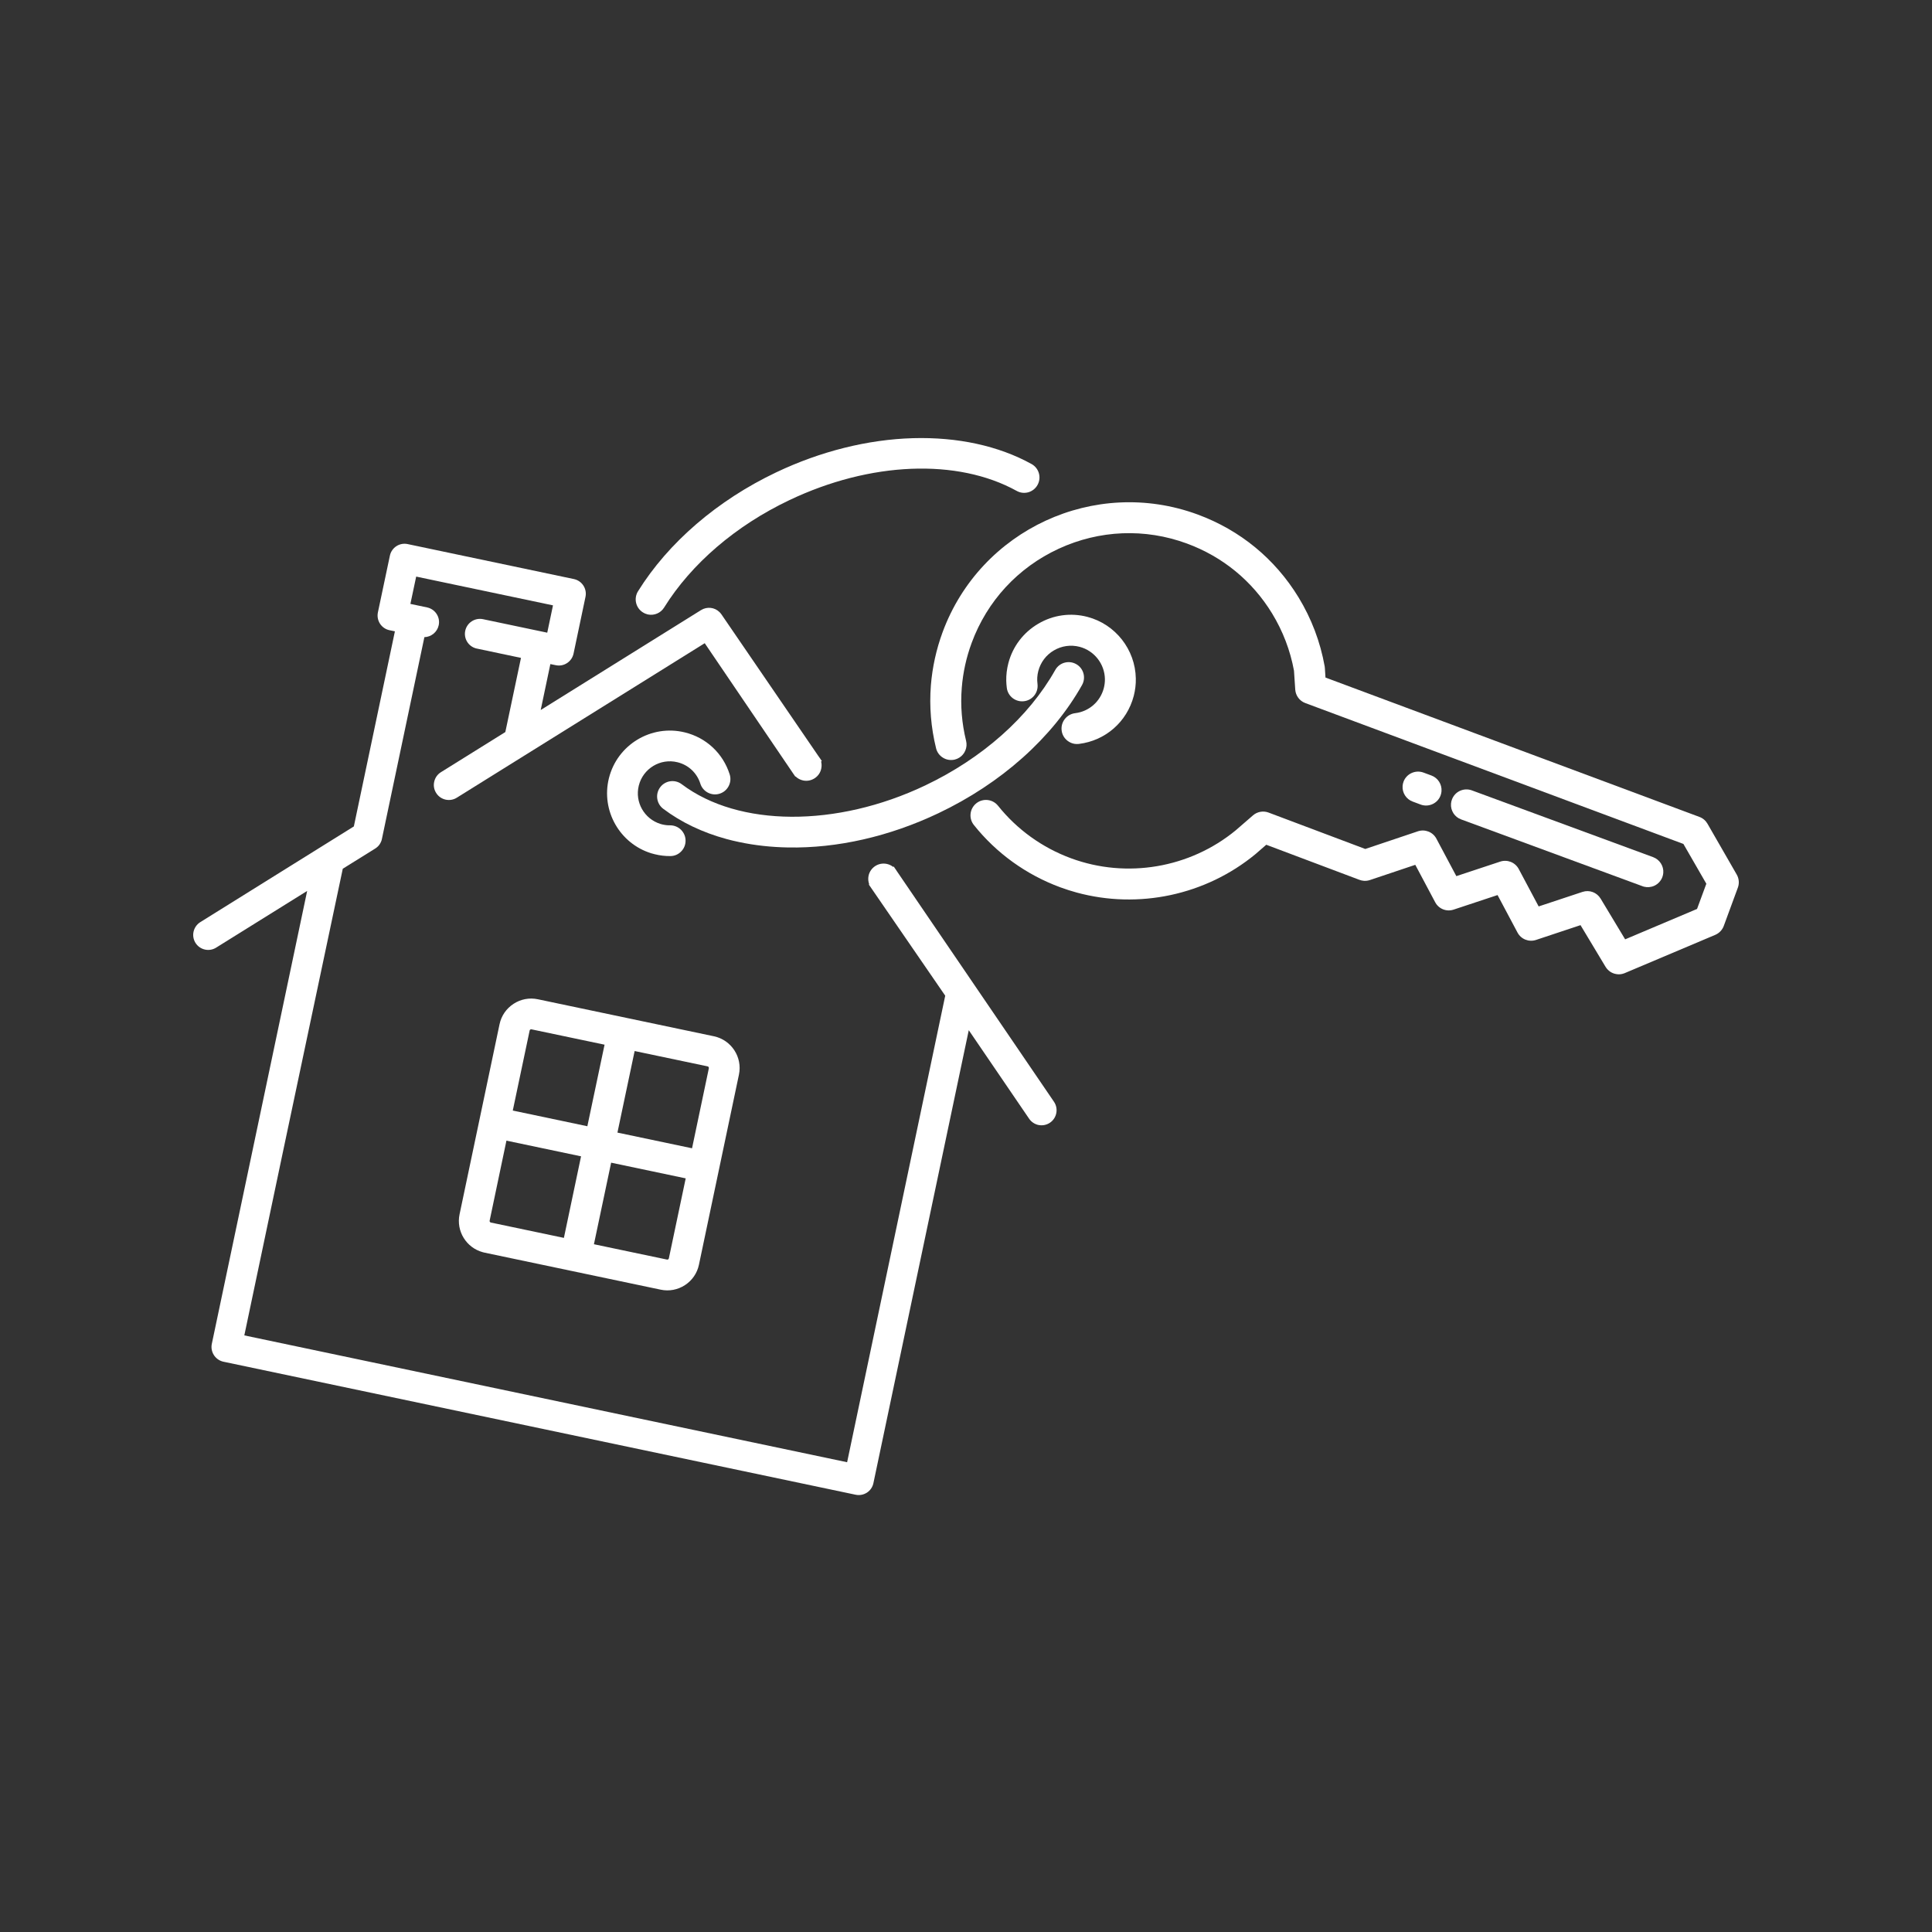
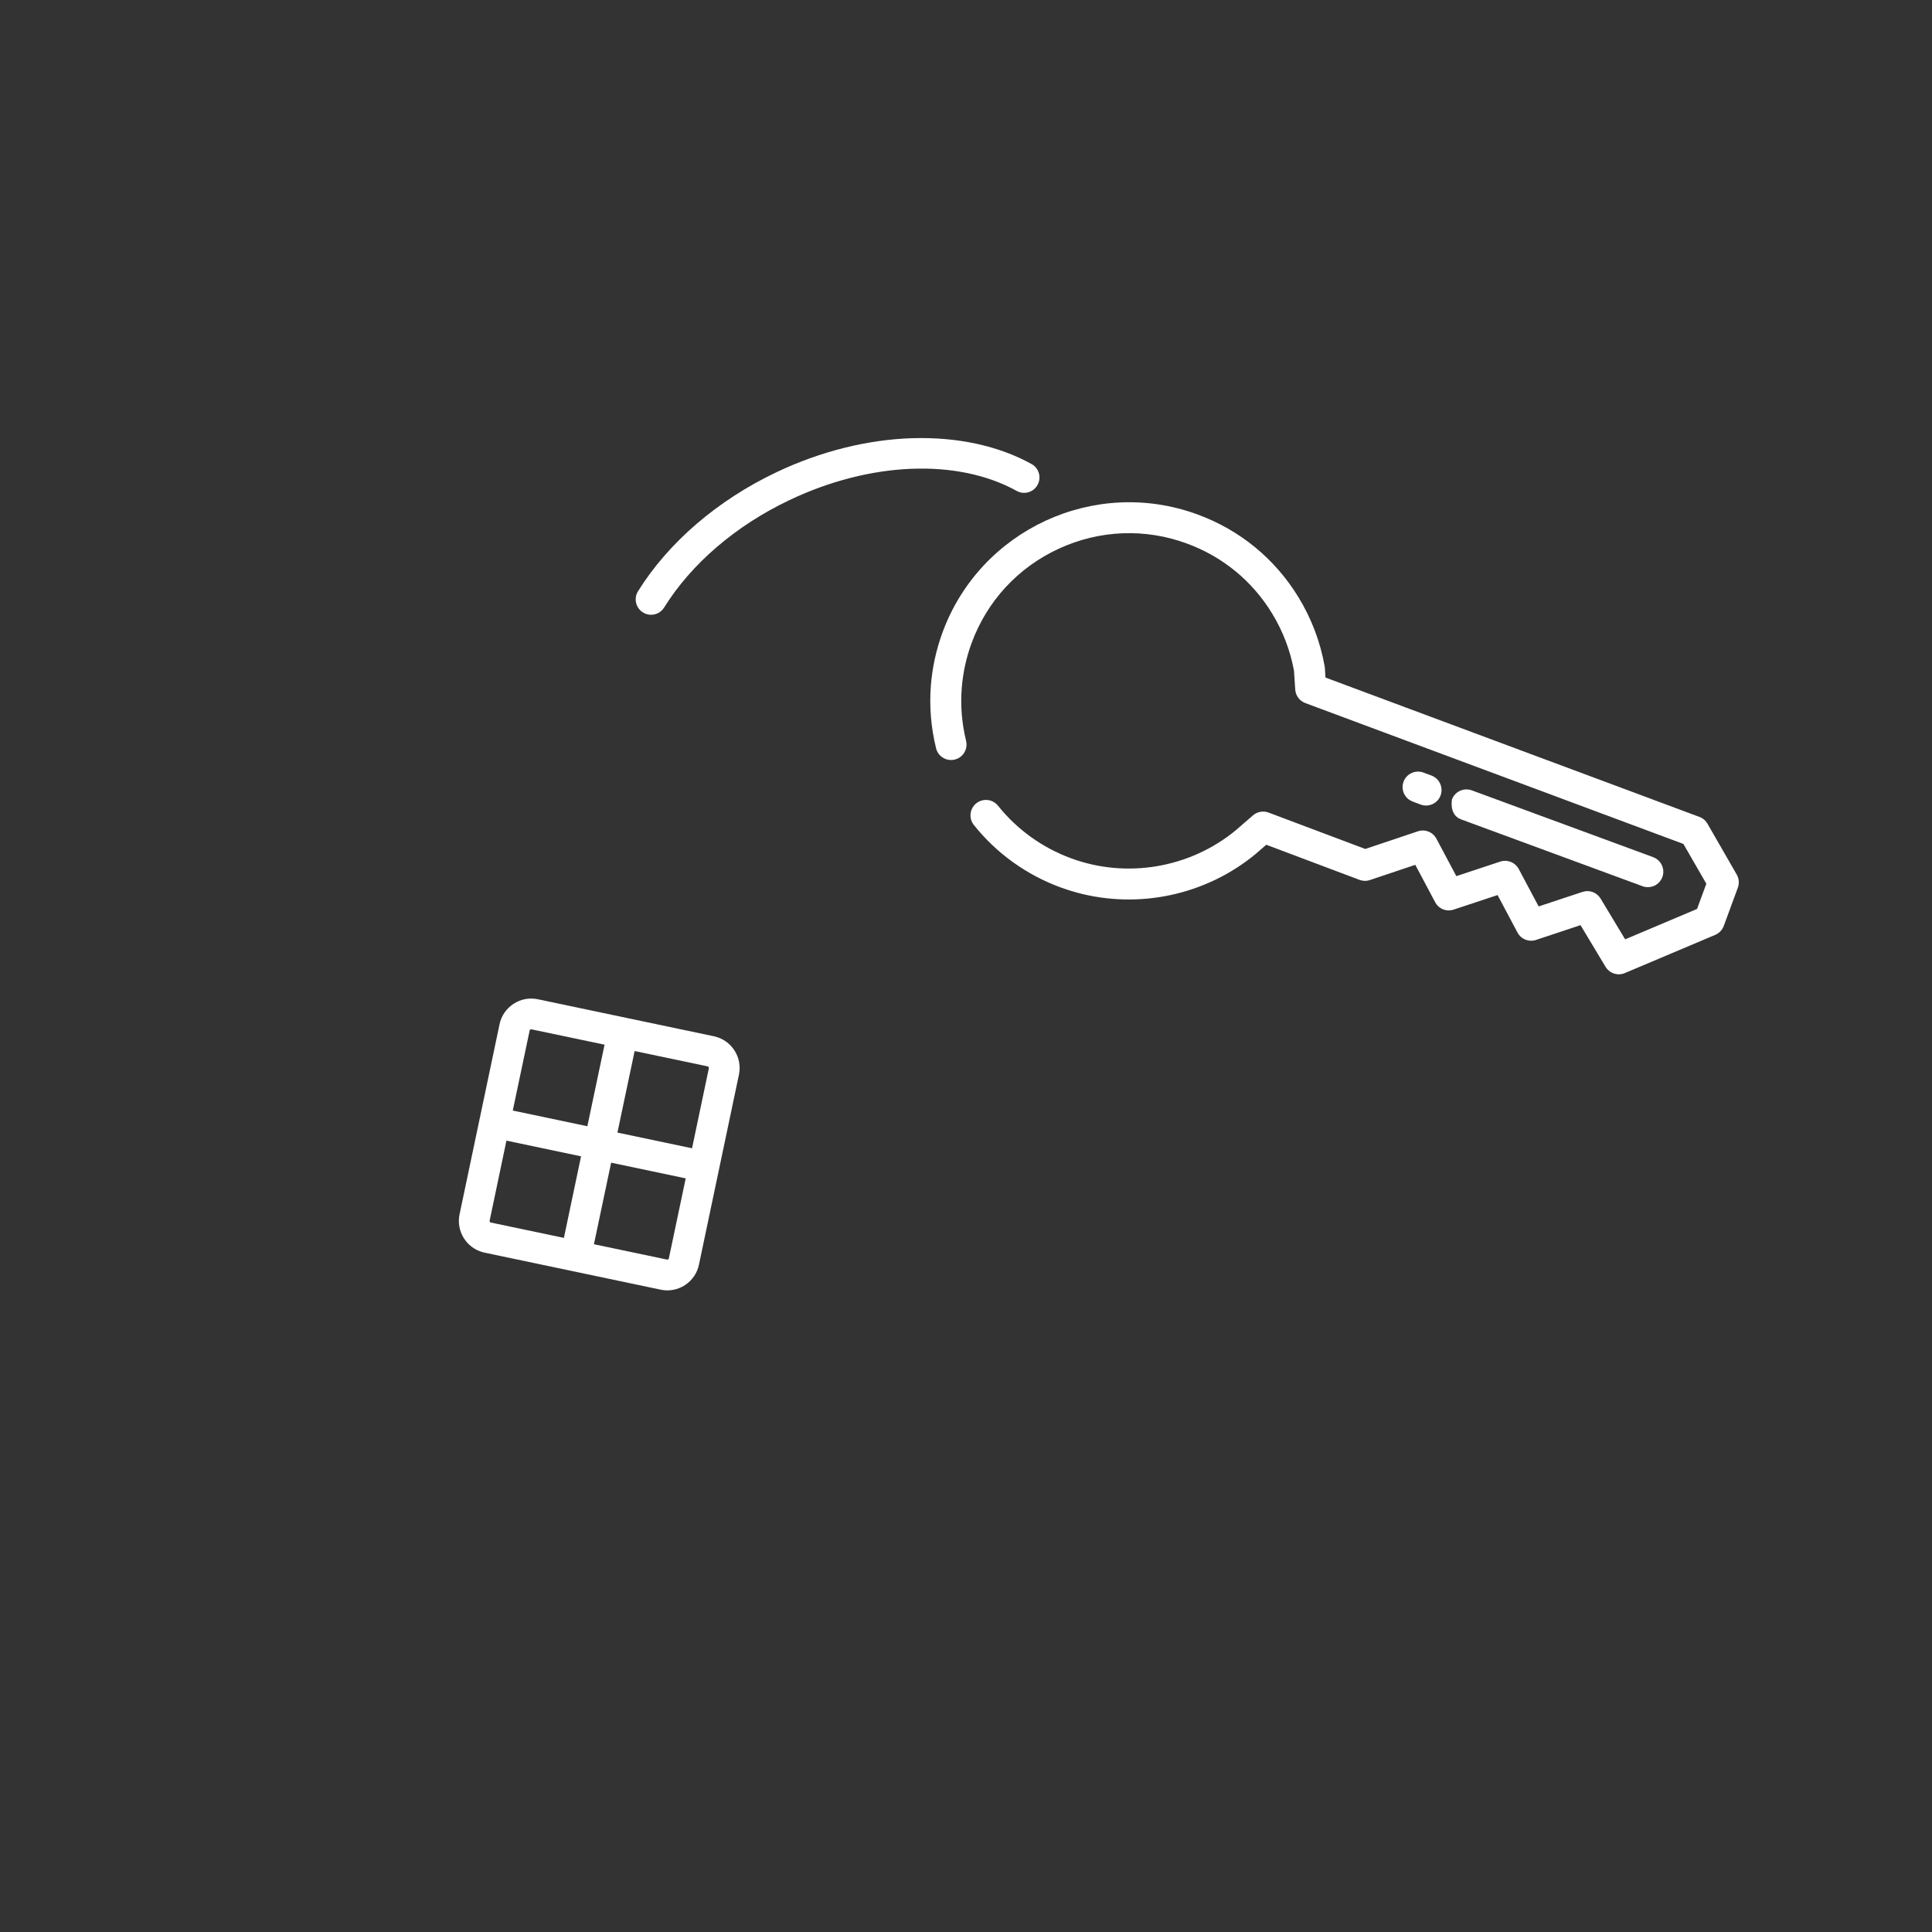
<svg xmlns="http://www.w3.org/2000/svg" width="200" zoomAndPan="magnify" viewBox="0 0 150 150" height="200" preserveAspectRatio="xMidYMid meet" version="1.0">
  <rect x="0" y="0" width="150" height="150" fill="#333333" stroke="none" />
  <defs>
    <clipPath id="13c2724898">
      <path d="M 72.223 38.957 L 135 38.957 L 135 75.648 L 72.223 75.648 Z M 72.223 38.957 " clip-rule="nonzero" />
    </clipPath>
    <clipPath id="1fe5a1c96a">
      <path d="M 15 42.199 L 82.07 42.199 L 82.07 116.074 L 15 116.074 Z M 15 42.199 " clip-rule="nonzero" />
    </clipPath>
  </defs>
-   <path fill="#ffffff" d="M 83.473 55.371 C 82.816 55.453 82.344 56.051 82.426 56.711 C 82.461 57.027 82.625 57.312 82.875 57.508 C 83.035 57.633 83.219 57.715 83.414 57.75 C 83.527 57.77 83.645 57.77 83.762 57.758 C 85.824 57.508 87.496 56.047 88.023 54.035 C 88.137 53.59 88.195 53.133 88.184 52.676 C 88.145 50.43 86.602 48.465 84.43 47.895 C 83.129 47.555 81.773 47.742 80.617 48.422 C 79.457 49.102 78.629 50.188 78.289 51.488 C 78.172 51.938 78.117 52.395 78.125 52.852 C 78.129 53.035 78.145 53.223 78.168 53.406 C 78.25 54.062 78.855 54.527 79.512 54.441 C 79.832 54.402 80.117 54.238 80.312 53.984 C 80.508 53.73 80.59 53.414 80.551 53.098 C 80.508 52.766 80.527 52.426 80.613 52.098 C 80.793 51.418 81.223 50.848 81.828 50.496 C 82.434 50.141 83.141 50.043 83.82 50.219 C 84.957 50.516 85.762 51.543 85.785 52.715 C 85.789 52.957 85.758 53.195 85.699 53.43 C 85.422 54.477 84.551 55.242 83.473 55.371 " fill-opacity="1" fill-rule="nonzero" />
  <g clip-path="url(#13c2724898)">
    <path fill="#ffffff" d="M 134.84 67.902 L 132.566 63.949 C 132.426 63.707 132.207 63.523 131.945 63.426 L 102.91 52.605 L 102.863 51.871 C 102.859 51.824 102.852 51.781 102.848 51.738 C 102.508 49.832 101.824 48.031 100.816 46.375 C 98.988 43.383 96.281 41.16 92.984 39.945 C 85.004 37.008 76.121 41.109 73.18 49.09 C 72.691 50.422 72.387 51.809 72.273 53.211 C 72.145 54.848 72.281 56.488 72.676 58.094 C 72.75 58.402 72.945 58.668 73.219 58.832 C 73.492 59 73.816 59.047 74.129 58.973 C 74.633 58.848 74.996 58.418 75.039 57.902 C 75.047 57.773 75.039 57.645 75.008 57.52 C 74.676 56.168 74.559 54.781 74.672 53.398 C 74.766 52.215 75.023 51.043 75.438 49.918 C 76.637 46.66 79.039 44.062 82.199 42.602 C 85.359 41.145 88.895 41 92.152 42.199 C 94.938 43.227 97.223 45.102 98.766 47.629 C 99.602 49 100.176 50.496 100.465 52.074 L 100.562 53.539 C 100.594 54.008 100.898 54.422 101.344 54.586 L 130.699 65.523 L 132.48 68.613 L 131.758 70.57 L 126.176 72.93 L 124.273 69.77 C 123.98 69.285 123.402 69.07 122.867 69.246 L 119.461 70.375 L 117.914 67.469 C 117.637 66.953 117.035 66.711 116.477 66.895 L 113.07 68.023 L 111.523 65.117 C 111.25 64.598 110.641 64.355 110.082 64.543 L 106 65.914 L 98.488 63.086 C 98.078 62.934 97.613 63.016 97.281 63.305 L 95.938 64.469 C 92.375 67.398 87.477 68.23 83.156 66.637 C 80.926 65.816 78.965 64.406 77.488 62.559 C 77.074 62.039 76.316 61.957 75.801 62.367 C 75.539 62.578 75.379 62.879 75.352 63.211 C 75.328 63.52 75.422 63.816 75.613 64.055 C 77.359 66.246 79.684 67.918 82.324 68.891 C 82.746 69.047 83.168 69.18 83.594 69.297 C 88.391 70.602 93.605 69.508 97.48 66.309 L 98.312 65.586 L 105.543 68.309 L 105.586 68.32 C 105.605 68.328 105.637 68.34 105.68 68.352 L 105.719 68.359 C 105.738 68.363 105.762 68.367 105.785 68.371 L 105.848 68.379 C 105.867 68.383 105.883 68.383 105.898 68.387 L 105.969 68.387 C 105.984 68.387 106 68.387 106.016 68.387 L 106.09 68.383 C 106.105 68.379 106.117 68.379 106.129 68.379 C 106.145 68.375 106.16 68.375 106.176 68.371 L 106.246 68.359 C 106.273 68.352 106.293 68.344 106.312 68.34 L 106.32 68.336 C 106.324 68.336 106.324 68.336 106.328 68.336 L 106.344 68.332 L 109.883 67.145 L 111.426 70.047 C 111.699 70.566 112.305 70.809 112.863 70.621 L 116.27 69.492 L 117.816 72.398 C 118.09 72.918 118.695 73.16 119.254 72.977 L 122.711 71.828 L 124.652 75.059 L 124.672 75.09 C 124.684 75.105 124.695 75.125 124.715 75.148 C 124.723 75.16 124.73 75.172 124.738 75.184 L 124.742 75.188 C 124.758 75.203 124.77 75.223 124.785 75.238 C 124.797 75.254 124.809 75.266 124.82 75.277 L 124.832 75.285 C 124.844 75.301 124.855 75.312 124.867 75.32 C 124.883 75.336 124.898 75.348 124.91 75.359 C 124.926 75.375 124.941 75.387 124.953 75.395 C 124.969 75.41 124.988 75.422 125.004 75.434 C 125.02 75.441 125.031 75.453 125.047 75.461 L 125.051 75.465 C 125.07 75.477 125.09 75.484 125.105 75.496 C 125.121 75.504 125.137 75.512 125.152 75.52 C 125.168 75.527 125.188 75.535 125.203 75.543 C 125.223 75.551 125.242 75.559 125.258 75.566 C 125.277 75.57 125.293 75.578 125.309 75.582 L 125.324 75.59 C 125.34 75.594 125.355 75.598 125.371 75.602 C 125.391 75.605 125.406 75.609 125.422 75.613 C 125.441 75.617 125.465 75.625 125.48 75.625 L 125.5 75.629 C 125.512 75.629 125.523 75.633 125.531 75.633 C 125.555 75.637 125.578 75.641 125.598 75.641 C 125.613 75.641 125.633 75.641 125.645 75.645 C 125.668 75.645 125.691 75.645 125.715 75.645 C 125.73 75.645 125.742 75.641 125.754 75.641 L 125.77 75.641 C 125.789 75.641 125.809 75.637 125.824 75.637 C 125.84 75.633 125.855 75.629 125.871 75.629 L 125.887 75.625 C 125.906 75.621 125.926 75.621 125.941 75.617 C 125.965 75.609 125.988 75.605 126.008 75.598 C 126.023 75.594 126.039 75.59 126.059 75.582 C 126.078 75.578 126.098 75.57 126.121 75.562 L 133.172 72.582 C 133.477 72.453 133.719 72.199 133.832 71.891 L 134.926 68.918 C 135.051 68.586 135.016 68.207 134.84 67.902 " fill-opacity="1" fill-rule="nonzero" />
  </g>
  <path fill="#ffffff" d="M 110.309 62.469 C 110.34 62.48 110.375 62.488 110.406 62.5 C 111 62.66 111.633 62.344 111.848 61.754 C 111.887 61.652 111.91 61.543 111.918 61.434 C 111.961 60.898 111.641 60.398 111.137 60.211 L 110.512 59.98 C 109.891 59.754 109.195 60.074 108.969 60.691 C 108.93 60.797 108.906 60.906 108.898 61.016 C 108.855 61.547 109.176 62.051 109.68 62.234 L 110.309 62.469 " fill-opacity="1" fill-rule="nonzero" />
-   <path fill="#ffffff" d="M 127.523 68.805 C 127.559 68.816 127.594 68.828 127.625 68.84 C 127.898 68.91 128.184 68.887 128.441 68.77 C 128.734 68.633 128.953 68.395 129.066 68.094 C 129.105 67.988 129.129 67.883 129.137 67.773 C 129.18 67.238 128.855 66.738 128.355 66.551 L 114.27 61.363 C 113.969 61.254 113.641 61.266 113.348 61.402 C 113.059 61.535 112.836 61.777 112.727 62.078 C 112.688 62.18 112.664 62.289 112.656 62.398 C 112.613 62.93 112.934 63.434 113.438 63.617 L 127.523 68.805 " fill-opacity="1" fill-rule="nonzero" />
-   <path fill="#ffffff" d="M 52.598 59.18 C 53.449 59.387 54.113 60.012 54.375 60.844 C 54.574 61.473 55.25 61.82 55.875 61.621 C 56.18 61.523 56.426 61.316 56.574 61.031 C 56.719 60.75 56.75 60.426 56.652 60.121 C 56.133 58.488 54.832 57.27 53.168 56.863 C 50.559 56.223 47.918 57.82 47.273 60.43 C 46.656 62.945 48.121 65.496 50.566 66.25 C 50.66 66.277 50.75 66.301 50.844 66.324 C 51.238 66.422 51.641 66.469 52.043 66.465 C 52.363 66.465 52.66 66.34 52.883 66.109 C 53.109 65.883 53.23 65.582 53.227 65.266 C 53.227 64.945 53.098 64.648 52.871 64.422 C 52.645 64.199 52.344 64.078 52.027 64.078 C 51.82 64.082 51.613 64.055 51.414 64.008 C 51.367 63.996 51.32 63.98 51.273 63.969 C 50.027 63.582 49.277 62.285 49.594 61 C 49.922 59.668 51.27 58.852 52.598 59.18 " fill-opacity="1" fill-rule="nonzero" />
-   <path fill="#ffffff" d="M 52.93 60.887 C 52.402 60.488 51.652 60.594 51.258 61.121 C 50.863 61.645 50.965 62.395 51.492 62.793 C 52.891 63.848 54.539 64.633 56.402 65.141 C 56.727 65.23 57.059 65.309 57.398 65.379 C 58.594 65.633 59.867 65.773 61.184 65.797 C 65.016 65.867 69.051 64.945 72.852 63.141 C 77.742 60.816 81.703 57.281 84.008 53.188 C 84.332 52.613 84.129 51.883 83.555 51.562 C 82.98 51.238 82.25 51.441 81.93 52.016 C 79.863 55.684 76.273 58.867 71.828 60.984 C 64.941 64.258 57.348 64.219 52.93 60.887 " fill-opacity="1" fill-rule="nonzero" />
+   <path fill="#ffffff" d="M 127.523 68.805 C 127.559 68.816 127.594 68.828 127.625 68.84 C 127.898 68.91 128.184 68.887 128.441 68.77 C 128.734 68.633 128.953 68.395 129.066 68.094 C 129.105 67.988 129.129 67.883 129.137 67.773 C 129.18 67.238 128.855 66.738 128.355 66.551 L 114.27 61.363 C 113.969 61.254 113.641 61.266 113.348 61.402 C 113.059 61.535 112.836 61.777 112.727 62.078 C 112.613 62.93 112.934 63.434 113.438 63.617 L 127.523 68.805 " fill-opacity="1" fill-rule="nonzero" />
  <path fill="#ffffff" d="M 49.922 47.551 C 50.02 47.613 50.125 47.66 50.238 47.688 C 50.258 47.695 50.281 47.699 50.305 47.707 C 50.793 47.809 51.301 47.594 51.562 47.168 C 53.676 43.77 57.129 40.805 61.293 38.828 C 67.566 35.844 74.328 35.57 78.934 38.113 C 79.215 38.27 79.535 38.305 79.844 38.219 C 80.148 38.129 80.402 37.926 80.555 37.648 C 80.875 37.07 80.664 36.344 80.09 36.027 C 77.531 34.613 74.348 33.922 70.879 34.02 C 67.371 34.121 63.699 35.039 60.266 36.672 C 55.699 38.844 51.887 42.125 49.535 45.906 C 49.188 46.465 49.359 47.203 49.922 47.551 " fill-opacity="1" fill-rule="nonzero" />
  <g clip-path="url(#1fe5a1c96a)">
-     <path fill="#ffffff" d="M 69.605 67.598 C 69.598 67.586 69.59 67.574 69.582 67.559 L 69.387 67.277 L 69.344 67.305 C 69.199 67.191 69.031 67.113 68.848 67.074 C 68.203 66.938 67.57 67.352 67.434 67.996 C 67.391 68.215 67.406 68.441 67.484 68.652 L 67.453 68.672 L 73.387 77.305 L 65.77 113.527 L 18.969 103.68 L 21.922 89.645 L 26.613 67.449 L 29.129 65.883 C 29.133 65.879 29.141 65.875 29.145 65.871 C 29.164 65.859 29.18 65.848 29.195 65.836 L 29.203 65.832 C 29.215 65.824 29.223 65.816 29.234 65.809 C 29.25 65.797 29.262 65.785 29.277 65.77 L 29.289 65.762 C 29.301 65.75 29.312 65.742 29.32 65.734 C 29.332 65.719 29.348 65.707 29.359 65.695 L 29.371 65.684 C 29.379 65.672 29.391 65.66 29.398 65.652 C 29.41 65.637 29.422 65.621 29.434 65.605 L 29.445 65.594 C 29.453 65.582 29.461 65.57 29.469 65.562 C 29.48 65.543 29.492 65.523 29.504 65.504 L 29.512 65.492 C 29.516 65.484 29.523 65.477 29.527 65.465 C 29.539 65.445 29.551 65.422 29.562 65.398 C 29.57 65.387 29.574 65.375 29.578 65.363 C 29.586 65.348 29.594 65.328 29.602 65.309 L 29.605 65.297 C 29.609 65.281 29.617 65.27 29.621 65.258 C 29.625 65.242 29.629 65.223 29.633 65.207 L 29.637 65.203 L 29.637 65.195 C 29.641 65.184 29.645 65.168 29.648 65.152 C 29.652 65.145 29.652 65.141 29.652 65.133 L 32.949 49.469 C 33.477 49.453 33.949 49.078 34.062 48.539 C 34.195 47.91 33.789 47.293 33.16 47.16 L 31.863 46.887 L 32.312 44.766 L 42.934 47 L 42.488 49.121 L 37.504 48.074 C 36.875 47.941 36.254 48.344 36.121 48.973 C 35.992 49.582 36.363 50.18 36.957 50.34 C 36.977 50.348 37 50.352 37.023 50.355 L 40.449 51.078 L 39.234 56.836 L 34.234 59.953 C 33.969 60.117 33.785 60.375 33.715 60.68 C 33.641 60.984 33.695 61.297 33.859 61.559 C 34.027 61.832 34.297 62.02 34.609 62.086 C 34.906 62.148 35.211 62.094 35.465 61.934 L 54.715 49.938 L 61.582 60.055 L 61.586 60.062 C 61.602 60.086 61.617 60.109 61.637 60.133 L 61.746 60.293 L 61.766 60.281 C 61.926 60.438 62.129 60.547 62.352 60.594 C 62.664 60.66 62.98 60.598 63.246 60.426 C 63.516 60.25 63.699 59.984 63.762 59.672 C 63.801 59.488 63.797 59.301 63.75 59.121 L 63.809 59.09 L 63.617 58.809 C 63.59 58.762 63.562 58.723 63.531 58.688 L 56.012 47.699 C 55.969 47.637 55.918 47.578 55.863 47.523 C 55.48 47.145 54.891 47.082 54.43 47.367 L 41.98 55.125 L 42.73 51.559 L 43.148 51.645 C 43.453 51.711 43.766 51.652 44.027 51.48 C 44.289 51.309 44.465 51.051 44.531 50.742 L 45.457 46.34 C 45.59 45.711 45.188 45.09 44.555 44.957 L 31.648 42.242 C 31.02 42.109 30.402 42.512 30.27 43.145 L 29.34 47.547 C 29.277 47.852 29.336 48.164 29.504 48.426 C 29.676 48.688 29.938 48.867 30.242 48.93 L 30.66 49.016 L 27.473 64.164 L 15.551 71.594 C 15.004 71.938 14.836 72.656 15.176 73.203 C 15.348 73.477 15.613 73.66 15.926 73.727 C 16.223 73.789 16.527 73.734 16.781 73.574 L 23.848 69.172 L 16.445 104.34 C 16.32 104.945 16.691 105.543 17.281 105.707 C 17.305 105.711 17.324 105.715 17.348 105.723 L 38.438 110.16 L 66.434 116.051 C 66.738 116.113 67.047 116.055 67.309 115.887 C 67.57 115.715 67.75 115.453 67.812 115.148 L 75.215 79.984 L 79.902 86.859 C 80.074 87.109 80.332 87.281 80.625 87.344 C 80.941 87.406 81.258 87.344 81.523 87.164 C 82.055 86.801 82.191 86.074 81.832 85.543 L 69.605 67.598 " fill-opacity="1" fill-rule="nonzero" />
-   </g>
+     </g>
  <path fill="#ffffff" d="M 45.602 87.441 L 39.812 86.223 L 41.121 80.012 C 41.133 79.945 41.199 79.902 41.266 79.918 L 46.938 81.109 Z M 53.238 91.488 L 51.93 97.699 C 51.922 97.742 51.895 97.766 51.875 97.777 C 51.859 97.789 51.828 97.805 51.785 97.793 L 46.113 96.602 L 47.449 90.27 Z M 49.273 81.602 L 54.941 82.793 C 54.984 82.805 55.008 82.832 55.02 82.848 C 55.027 82.863 55.043 82.898 55.035 82.941 L 53.73 89.152 L 47.938 87.934 Z M 43.781 96.109 L 38.109 94.918 C 38.066 94.91 38.043 94.879 38.031 94.863 C 38.023 94.848 38.008 94.816 38.016 94.77 L 39.32 88.559 L 45.113 89.777 Z M 39.871 77.938 C 39.309 78.305 38.922 78.867 38.785 79.52 L 35.68 94.281 C 35.406 95.586 36.203 96.871 37.477 97.219 C 37.523 97.23 37.57 97.242 37.617 97.254 L 51.293 100.129 C 51.949 100.27 52.617 100.141 53.18 99.777 C 53.742 99.41 54.129 98.848 54.266 98.191 L 57.371 83.434 C 57.656 82.078 56.785 80.746 55.434 80.457 L 41.758 77.582 C 41.102 77.445 40.434 77.57 39.871 77.938 " fill-opacity="1" fill-rule="nonzero" />
</svg>